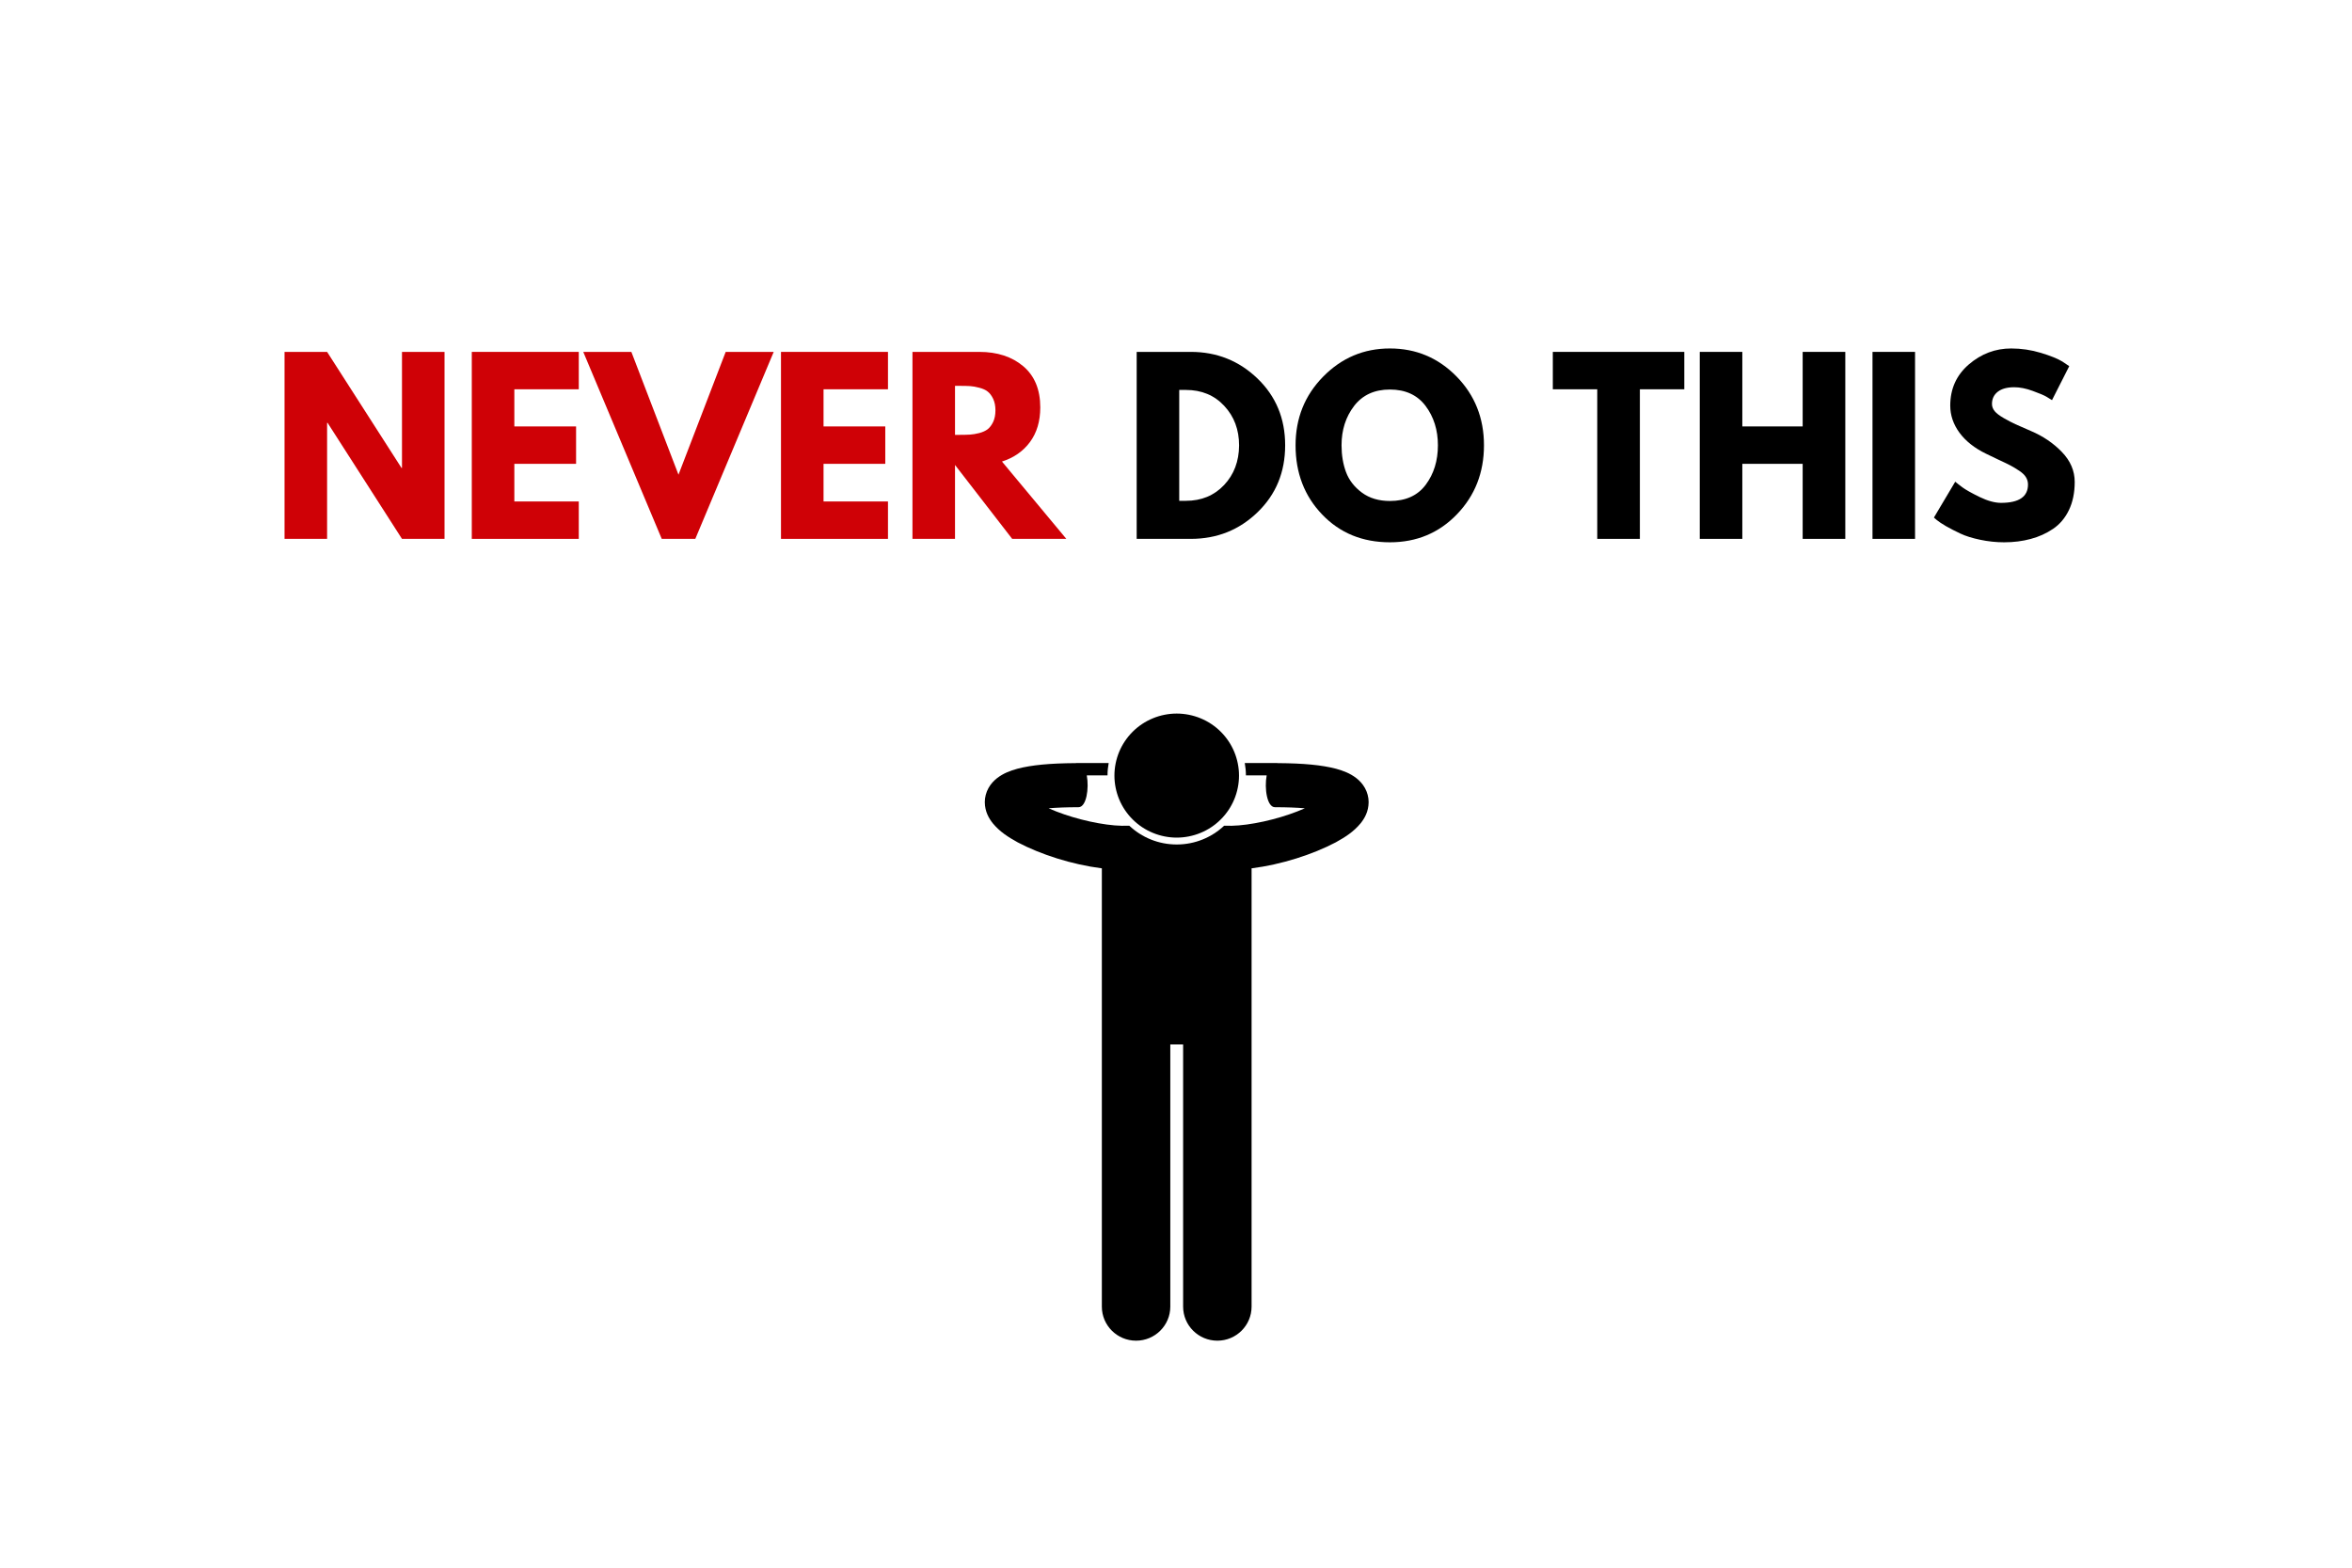
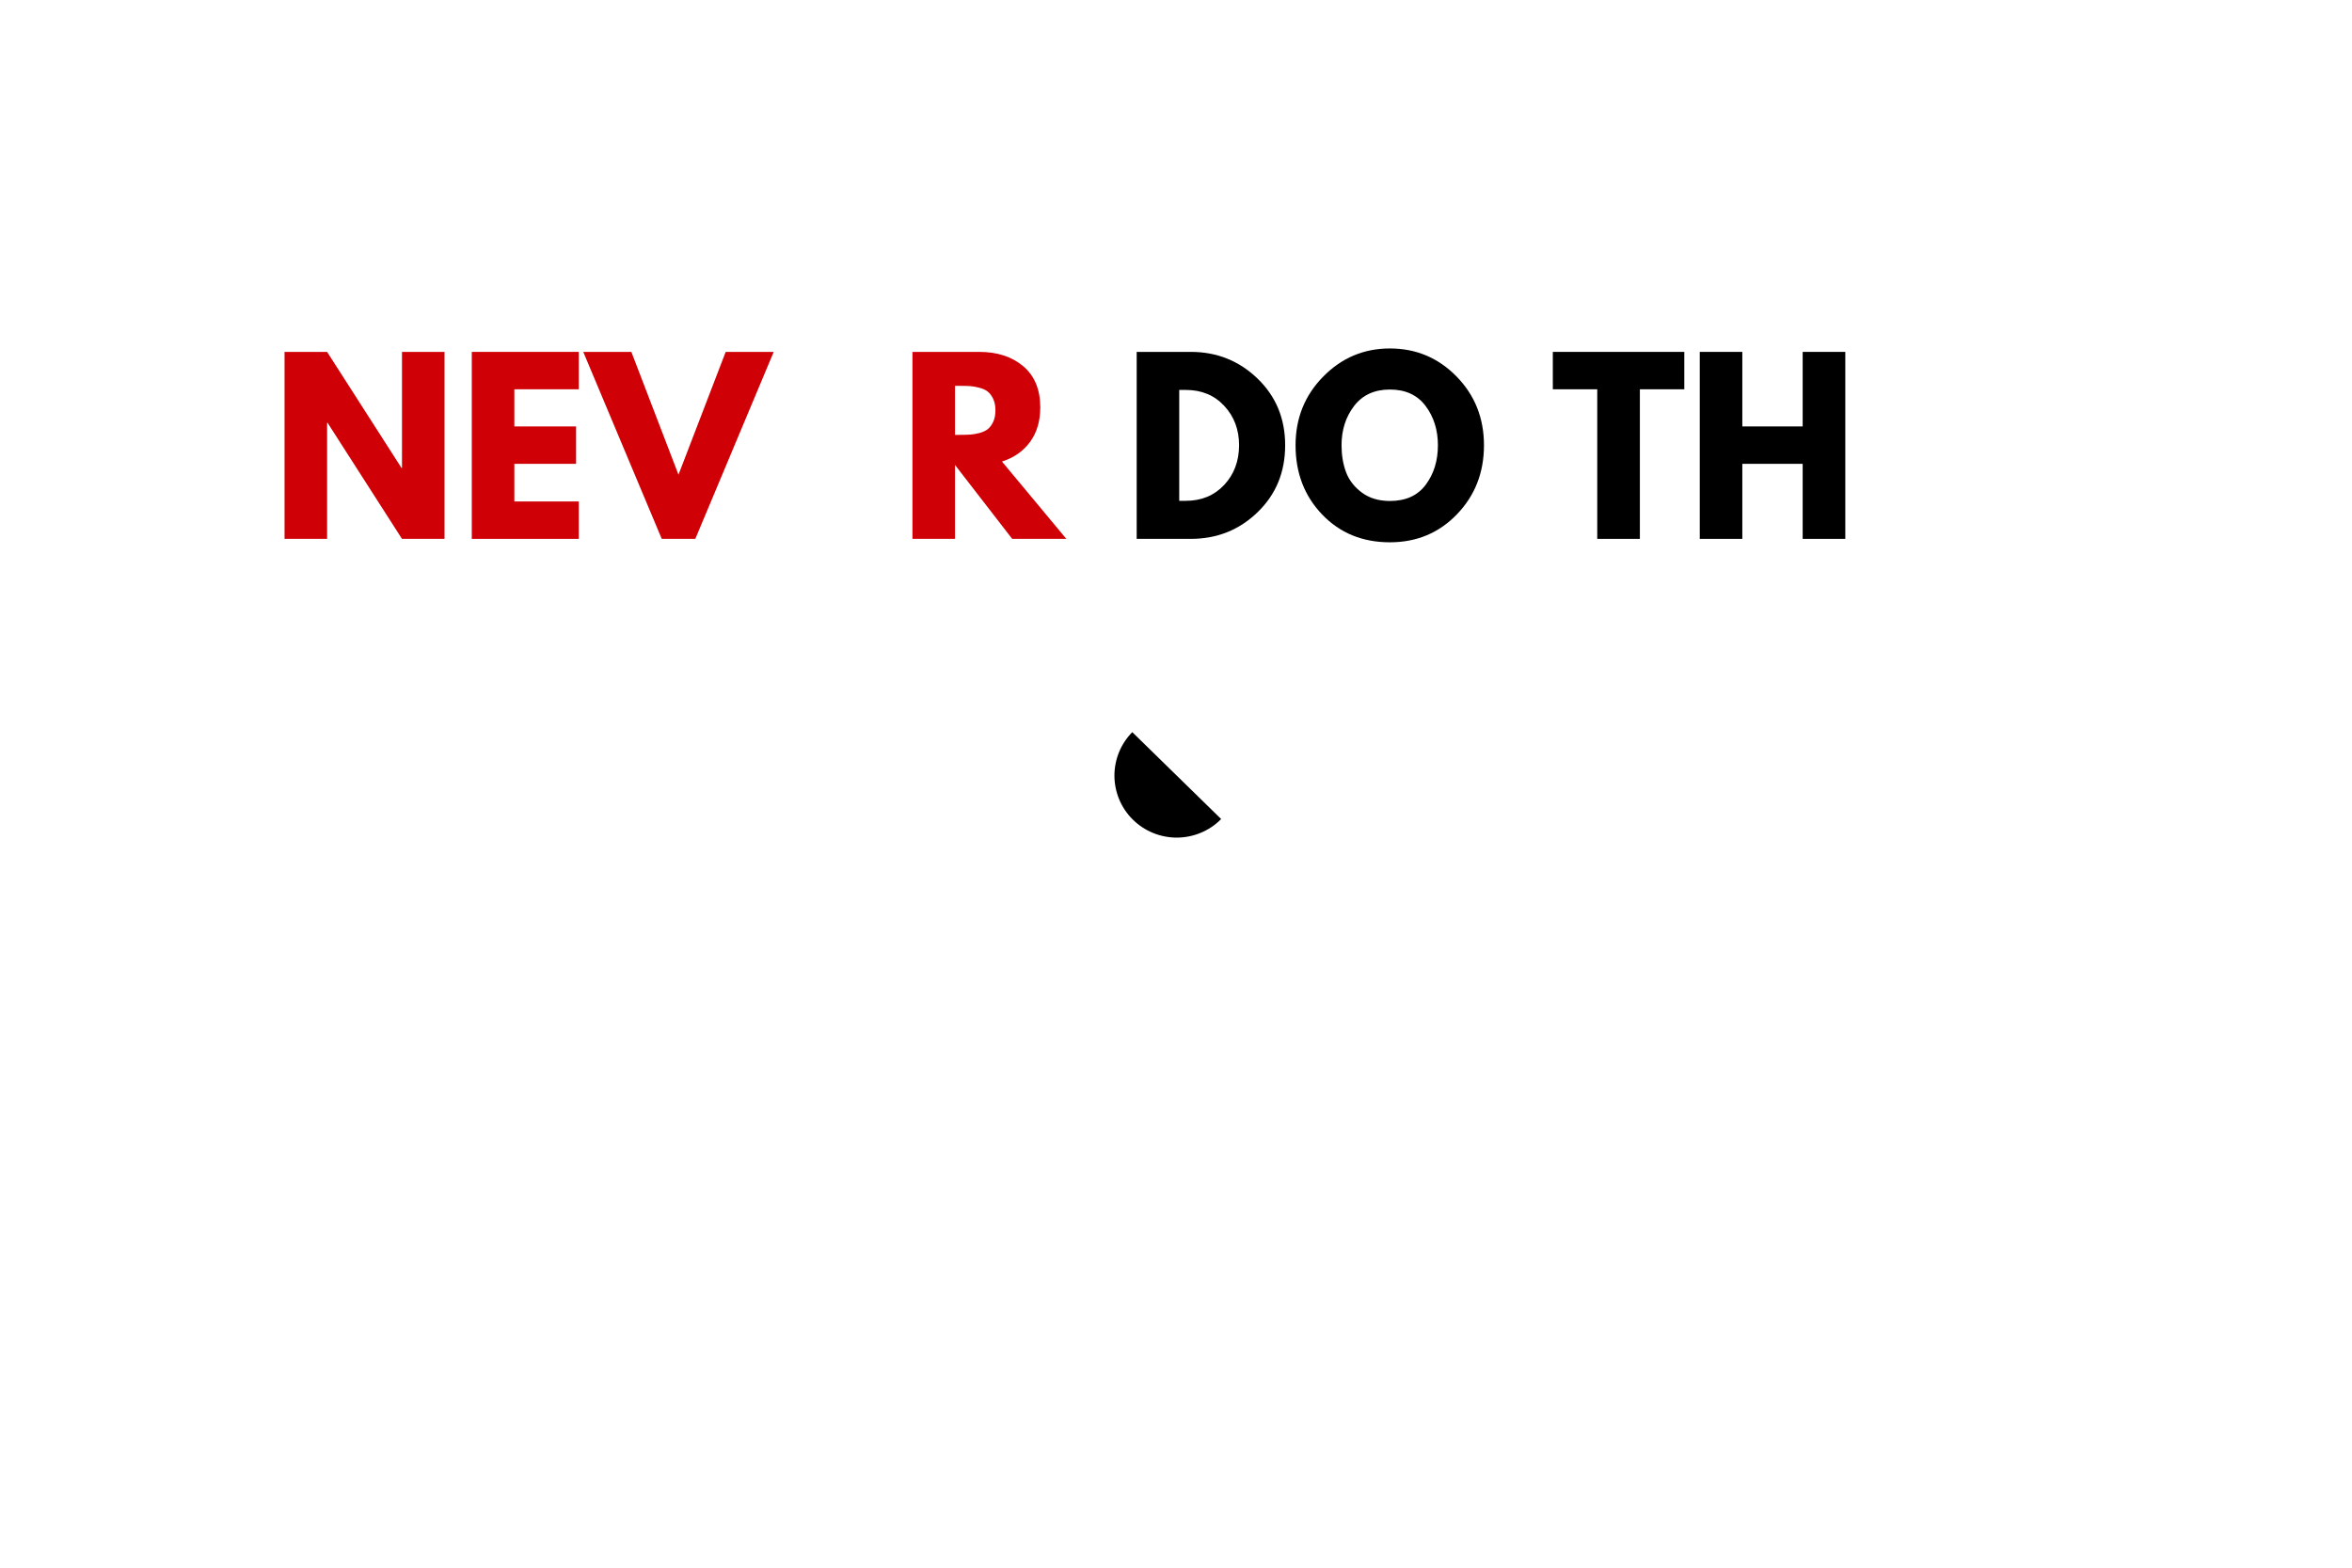
<svg xmlns="http://www.w3.org/2000/svg" width="600" zoomAndPan="magnify" viewBox="0 0 450 300" height="400" preserveAspectRatio="xMidYMid meet" version="1.0">
  <defs>
    <g />
    <clipPath id="a3dcec2bb4">
-       <path d="M 188.398 146 L 261.898 146 L 261.898 256.551 L 188.398 256.551 Z M 188.398 146 " clip-rule="nonzero" />
-     </clipPath>
+       </clipPath>
    <clipPath id="fb7c049a8b">
-       <path d="M 213 136.551 L 238 136.551 L 238 161 L 213 161 Z M 213 136.551 " clip-rule="nonzero" />
+       <path d="M 213 136.551 L 238 161 L 213 161 Z M 213 136.551 " clip-rule="nonzero" />
    </clipPath>
  </defs>
-   <rect x="-45" width="540" fill="#ffffff" y="-30" height="360" fill-opacity="1" />
  <rect x="-45" width="540" fill="#ffffff" y="-30" height="360" fill-opacity="1" />
  <g clip-path="url(#a3dcec2bb4)">
    <path fill="#000000" d="M 194.711 161.195 C 199.105 163.512 205.086 165.445 210.812 166.168 L 210.812 250.039 C 210.812 253.641 213.746 256.559 217.359 256.559 C 220.977 256.559 223.91 253.641 223.91 250.039 L 223.91 199.867 L 226.363 199.867 L 226.363 250.039 C 226.363 253.641 229.297 256.559 232.914 256.559 C 236.531 256.559 239.461 253.641 239.461 250.039 L 239.461 166.168 C 245.188 165.445 251.172 163.512 255.566 161.195 C 257.41 160.176 258.984 159.164 260.32 157.555 C 261.055 156.637 261.836 155.344 261.855 153.516 C 261.863 152.586 261.598 151.59 261.145 150.793 C 260.691 149.988 260.102 149.371 259.504 148.906 C 258.289 147.977 257.043 147.508 255.629 147.113 C 252.906 146.398 249.402 146.066 244.492 146.035 C 244.414 146.02 244.332 146.012 244.246 146.012 L 238.156 146.012 C 238.297 146.781 238.375 147.574 238.379 148.383 L 242.348 148.383 C 241.883 150.883 242.414 154.473 243.938 154.473 C 246.211 154.473 248.113 154.551 249.652 154.68 C 249.188 154.887 248.695 155.09 248.188 155.285 C 244.289 156.809 239.199 157.965 235.582 158.027 C 235.512 158.023 235.441 158.02 235.371 158.02 L 234.203 158.02 C 231.832 160.242 228.645 161.605 225.137 161.605 C 221.633 161.605 218.445 160.242 216.074 158.02 L 214.906 158.02 C 214.836 158.02 214.766 158.023 214.695 158.027 C 211.078 157.965 205.988 156.809 202.09 155.285 C 201.582 155.09 201.09 154.887 200.625 154.68 C 202.164 154.551 204.062 154.473 206.336 154.473 C 207.863 154.473 208.395 150.883 207.93 148.383 L 211.898 148.383 C 211.898 147.574 211.977 146.781 212.121 146.012 L 206.027 146.012 C 205.941 146.012 205.859 146.02 205.781 146.035 C 200.871 146.066 197.363 146.395 194.645 147.113 C 193.23 147.508 191.984 147.977 190.77 148.906 C 190.172 149.371 189.582 149.988 189.129 150.793 C 188.676 151.594 188.41 152.586 188.418 153.516 C 188.438 155.344 189.223 156.637 189.953 157.555 C 191.289 159.164 192.867 160.176 194.711 161.195 Z M 194.711 161.195 " fill-opacity="1" fill-rule="nonzero" />
  </g>
  <g clip-path="url(#fb7c049a8b)">
    <path fill="#000000" d="M 237.055 148.418 C 237.055 149.199 236.977 149.973 236.824 150.734 C 236.672 151.5 236.445 152.242 236.148 152.961 C 235.848 153.68 235.48 154.367 235.047 155.012 C 234.613 155.66 234.117 156.262 233.562 156.812 C 233.012 157.363 232.41 157.855 231.758 158.289 C 231.109 158.723 230.422 159.086 229.699 159.383 C 228.977 159.684 228.23 159.906 227.461 160.059 C 226.695 160.211 225.918 160.289 225.137 160.289 C 224.355 160.289 223.578 160.211 222.812 160.059 C 222.043 159.906 221.301 159.684 220.578 159.383 C 219.855 159.086 219.168 158.723 218.516 158.289 C 217.867 157.855 217.262 157.363 216.711 156.812 C 216.156 156.262 215.664 155.66 215.227 155.012 C 214.793 154.367 214.426 153.68 214.125 152.961 C 213.828 152.242 213.602 151.5 213.449 150.734 C 213.297 149.973 213.219 149.199 213.219 148.418 C 213.219 147.641 213.297 146.867 213.449 146.105 C 213.602 145.34 213.828 144.598 214.125 143.879 C 214.426 143.156 214.793 142.473 215.227 141.828 C 215.664 141.18 216.156 140.578 216.711 140.027 C 217.262 139.477 217.867 138.984 218.516 138.551 C 219.168 138.117 219.855 137.754 220.578 137.457 C 221.301 137.156 222.043 136.934 222.812 136.781 C 223.578 136.629 224.355 136.551 225.137 136.551 C 225.918 136.551 226.695 136.629 227.461 136.781 C 228.23 136.934 228.977 137.156 229.699 137.457 C 230.422 137.754 231.109 138.117 231.758 138.551 C 232.41 138.984 233.012 139.477 233.562 140.027 C 234.117 140.578 234.613 141.18 235.047 141.828 C 235.48 142.473 235.848 143.156 236.148 143.879 C 236.445 144.598 236.672 145.34 236.824 146.105 C 236.977 146.867 237.055 147.641 237.055 148.418 Z M 237.055 148.418 " fill-opacity="1" fill-rule="nonzero" />
  </g>
  <g fill="#cf0106" fill-opacity="1">
    <g transform="translate(51.832, 103.12)">
      <g>
        <path d="M 10.75 -22.203 L 10.75 0 L 2.609 0 L 2.609 -35.781 L 10.75 -35.781 L 24.984 -13.578 L 25.078 -13.578 L 25.078 -35.781 L 33.219 -35.781 L 33.219 0 L 25.078 0 L 10.844 -22.203 Z M 10.75 -22.203 " />
      </g>
    </g>
  </g>
  <g fill="#cf0106" fill-opacity="1">
    <g transform="translate(87.657, 103.12)">
      <g>
        <path d="M 23.078 -35.781 L 23.078 -28.625 L 10.75 -28.625 L 10.75 -21.516 L 22.562 -21.516 L 22.562 -14.359 L 10.75 -14.359 L 10.75 -7.156 L 23.078 -7.156 L 23.078 0 L 2.609 0 L 2.609 -35.781 Z M 23.078 -35.781 " />
      </g>
    </g>
  </g>
  <g fill="#cf0106" fill-opacity="1">
    <g transform="translate(112.812, 103.12)">
      <g>
        <path d="M 13.797 0 L -1.219 -35.781 L 7.984 -35.781 L 17 -12.281 L 26.031 -35.781 L 35.219 -35.781 L 20.219 0 Z M 13.797 0 " />
      </g>
    </g>
  </g>
  <g fill="#cf0106" fill-opacity="1">
    <g transform="translate(146.815, 103.12)">
      <g>
-         <path d="M 23.078 -35.781 L 23.078 -28.625 L 10.75 -28.625 L 10.75 -21.516 L 22.562 -21.516 L 22.562 -14.359 L 10.75 -14.359 L 10.75 -7.156 L 23.078 -7.156 L 23.078 0 L 2.609 0 L 2.609 -35.781 Z M 23.078 -35.781 " />
-       </g>
+         </g>
    </g>
  </g>
  <g fill="#cf0106" fill-opacity="1">
    <g transform="translate(171.97, 103.12)">
      <g>
        <path d="M 2.609 -35.781 L 15.391 -35.781 C 18.836 -35.781 21.645 -34.863 23.812 -33.031 C 25.977 -31.195 27.062 -28.57 27.062 -25.156 C 27.062 -22.52 26.406 -20.312 25.094 -18.531 C 23.781 -16.758 21.992 -15.516 19.734 -14.797 L 32.047 0 L 21.688 0 L 10.75 -14.141 L 10.75 0 L 2.609 0 Z M 10.75 -19.906 L 11.719 -19.906 C 12.469 -19.906 13.102 -19.922 13.625 -19.953 C 14.145 -19.984 14.734 -20.082 15.391 -20.25 C 16.055 -20.426 16.594 -20.672 17 -20.984 C 17.406 -21.305 17.754 -21.77 18.047 -22.375 C 18.336 -22.988 18.484 -23.727 18.484 -24.594 C 18.484 -25.457 18.336 -26.191 18.047 -26.797 C 17.754 -27.41 17.406 -27.875 17 -28.188 C 16.594 -28.508 16.055 -28.754 15.391 -28.922 C 14.734 -29.098 14.145 -29.203 13.625 -29.234 C 13.102 -29.266 12.469 -29.281 11.719 -29.281 L 10.75 -29.281 Z M 10.75 -19.906 " />
      </g>
    </g>
  </g>
  <g fill="#000000" fill-opacity="1">
    <g transform="translate(203.027, 103.12)">
      <g />
    </g>
  </g>
  <g fill="#000000" fill-opacity="1">
    <g transform="translate(214.868, 103.12)">
      <g>
        <path d="M 2.609 -35.781 L 12.969 -35.781 C 17.938 -35.781 22.188 -34.082 25.719 -30.688 C 29.25 -27.289 31.016 -23.031 31.016 -17.906 C 31.016 -12.758 29.254 -8.488 25.734 -5.094 C 22.223 -1.695 17.969 0 12.969 0 L 2.609 0 Z M 10.75 -7.281 L 12.016 -7.281 C 14.992 -7.281 17.43 -8.285 19.328 -10.297 C 21.223 -12.305 22.18 -14.832 22.203 -17.875 C 22.203 -20.906 21.254 -23.43 19.359 -25.453 C 17.473 -27.484 15.023 -28.5 12.016 -28.5 L 10.75 -28.5 Z M 10.75 -7.281 " />
      </g>
    </g>
  </g>
  <g fill="#000000" fill-opacity="1">
    <g transform="translate(246.876, 103.12)">
      <g>
        <path d="M 1 -17.906 C 1 -23.082 2.758 -27.461 6.281 -31.047 C 9.812 -34.641 14.066 -36.438 19.047 -36.438 C 24.047 -36.438 28.297 -34.648 31.797 -31.078 C 35.297 -27.504 37.047 -23.113 37.047 -17.906 C 37.047 -12.676 35.32 -8.273 31.875 -4.703 C 28.438 -1.129 24.16 0.656 19.047 0.656 C 13.805 0.656 9.488 -1.113 6.094 -4.656 C 2.695 -8.195 1 -12.613 1 -17.906 Z M 9.797 -17.906 C 9.797 -16.031 10.082 -14.316 10.656 -12.766 C 11.238 -11.223 12.254 -9.914 13.703 -8.844 C 15.148 -7.781 16.93 -7.25 19.047 -7.25 C 22.078 -7.25 24.363 -8.285 25.906 -10.359 C 27.457 -12.441 28.234 -14.957 28.234 -17.906 C 28.234 -20.832 27.445 -23.344 25.875 -25.438 C 24.301 -27.531 22.023 -28.578 19.047 -28.578 C 16.098 -28.578 13.816 -27.531 12.203 -25.438 C 10.598 -23.344 9.797 -20.832 9.797 -17.906 Z M 9.797 -17.906 " />
      </g>
    </g>
  </g>
  <g fill="#000000" fill-opacity="1">
    <g transform="translate(284.912, 103.12)">
      <g />
    </g>
  </g>
  <g fill="#000000" fill-opacity="1">
    <g transform="translate(296.752, 103.12)">
      <g>
        <path d="M 0.344 -28.625 L 0.344 -35.781 L 25.5 -35.781 L 25.5 -28.625 L 17 -28.625 L 17 0 L 8.844 0 L 8.844 -28.625 Z M 0.344 -28.625 " />
      </g>
    </g>
  </g>
  <g fill="#000000" fill-opacity="1">
    <g transform="translate(322.602, 103.12)">
      <g>
        <path d="M 10.75 -14.359 L 10.75 0 L 2.609 0 L 2.609 -35.781 L 10.75 -35.781 L 10.75 -21.516 L 22.297 -21.516 L 22.297 -35.781 L 30.453 -35.781 L 30.453 0 L 22.297 0 L 22.297 -14.359 Z M 10.75 -14.359 " />
      </g>
    </g>
  </g>
  <g fill="#000000" fill-opacity="1">
    <g transform="translate(355.65, 103.12)">
      <g>
-         <path d="M 10.75 -35.781 L 10.75 0 L 2.609 0 L 2.609 -35.781 Z M 10.75 -35.781 " />
-       </g>
+         </g>
    </g>
  </g>
  <g fill="#000000" fill-opacity="1">
    <g transform="translate(369.009, 103.12)">
      <g>
-         <path d="M 15.781 -36.438 C 17.719 -36.438 19.613 -36.156 21.469 -35.594 C 23.32 -35.031 24.695 -34.473 25.594 -33.922 L 26.891 -33.047 L 23.594 -26.547 C 23.332 -26.723 22.969 -26.945 22.5 -27.219 C 22.039 -27.488 21.176 -27.852 19.906 -28.312 C 18.633 -28.781 17.453 -29.016 16.359 -29.016 C 14.992 -29.016 13.941 -28.723 13.203 -28.141 C 12.473 -27.566 12.109 -26.789 12.109 -25.812 C 12.109 -25.32 12.281 -24.863 12.625 -24.438 C 12.969 -24.02 13.555 -23.57 14.391 -23.094 C 15.234 -22.613 15.973 -22.227 16.609 -21.938 C 17.242 -21.656 18.227 -21.223 19.562 -20.641 C 21.875 -19.66 23.848 -18.32 25.484 -16.625 C 27.117 -14.938 27.938 -13.023 27.938 -10.891 C 27.938 -8.836 27.566 -7.039 26.828 -5.5 C 26.086 -3.969 25.07 -2.77 23.781 -1.906 C 22.5 -1.039 21.078 -0.398 19.516 0.016 C 17.953 0.441 16.258 0.656 14.438 0.656 C 12.883 0.656 11.352 0.492 9.844 0.172 C 8.344 -0.141 7.082 -0.535 6.062 -1.016 C 5.051 -1.492 4.141 -1.961 3.328 -2.422 C 2.523 -2.891 1.938 -3.281 1.562 -3.594 L 1 -4.078 L 5.078 -10.938 C 5.422 -10.645 5.895 -10.273 6.5 -9.828 C 7.113 -9.379 8.191 -8.773 9.734 -8.016 C 11.285 -7.266 12.656 -6.891 13.844 -6.891 C 17.281 -6.891 19 -8.062 19 -10.406 C 19 -10.895 18.875 -11.348 18.625 -11.766 C 18.383 -12.191 17.953 -12.613 17.328 -13.031 C 16.703 -13.445 16.148 -13.781 15.672 -14.031 C 15.203 -14.281 14.426 -14.656 13.344 -15.156 C 12.258 -15.664 11.457 -16.051 10.938 -16.312 C 8.758 -17.375 7.078 -18.707 5.891 -20.312 C 4.711 -21.926 4.125 -23.656 4.125 -25.5 C 4.125 -28.707 5.305 -31.332 7.672 -33.375 C 10.047 -35.414 12.75 -36.438 15.781 -36.438 Z M 15.781 -36.438 " />
-       </g>
+         </g>
    </g>
  </g>
</svg>